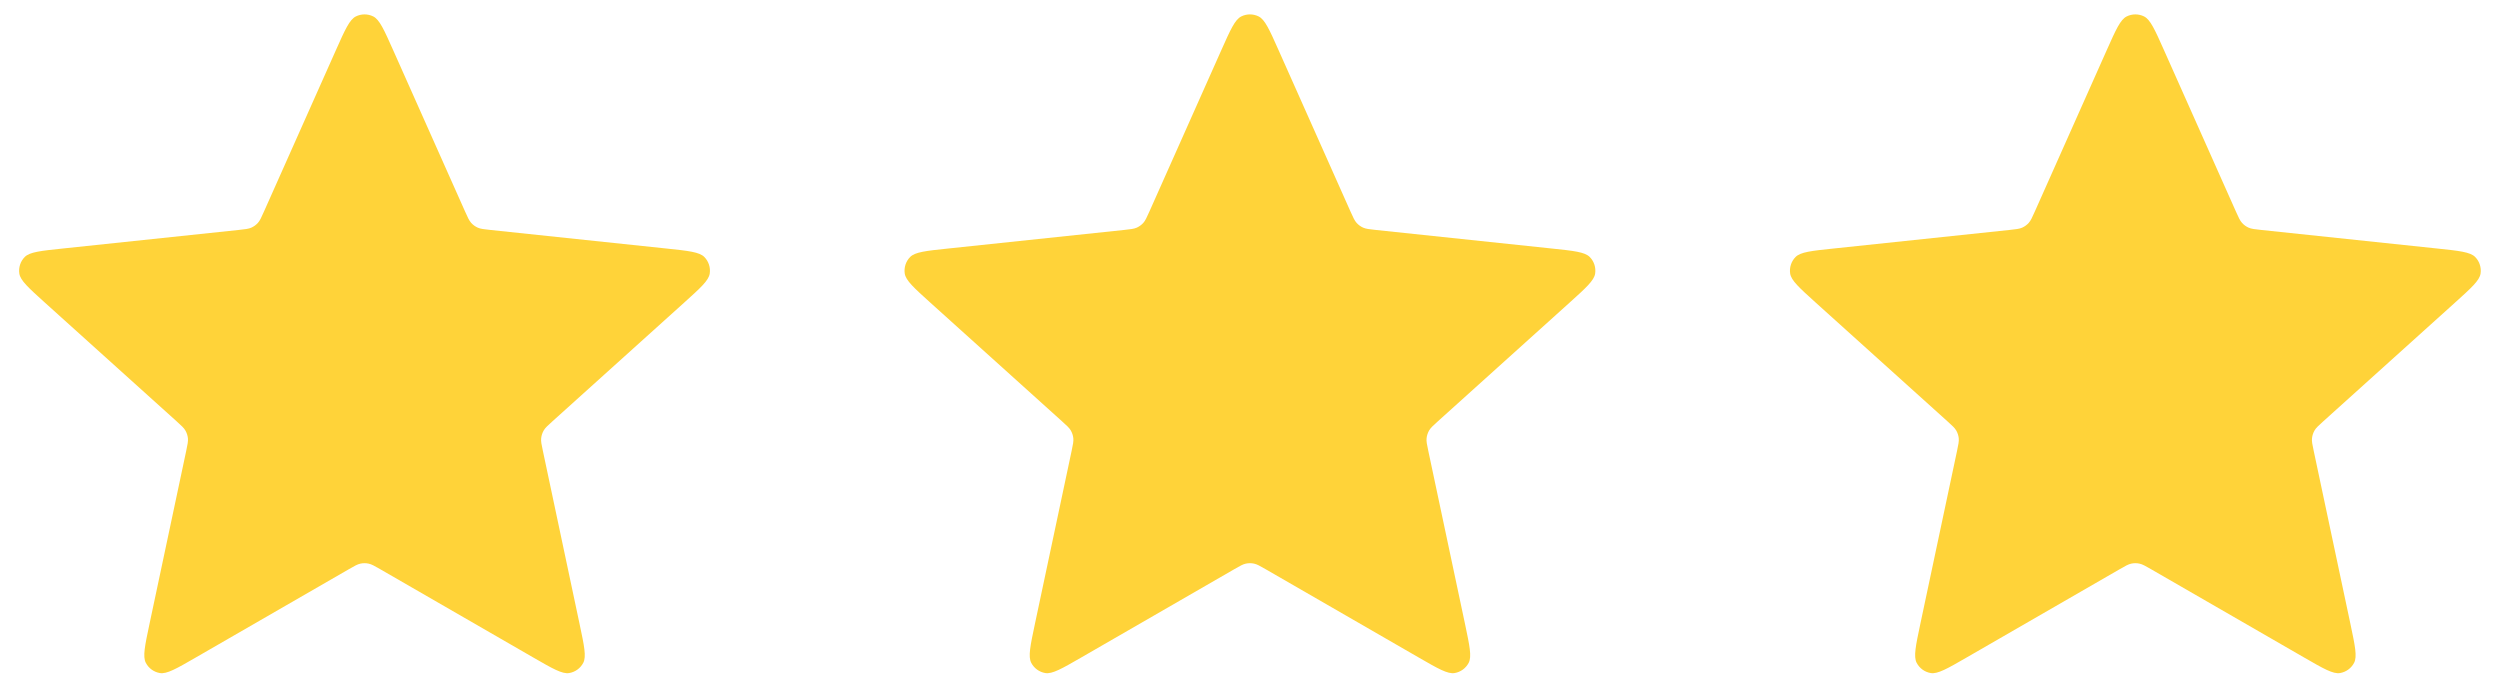
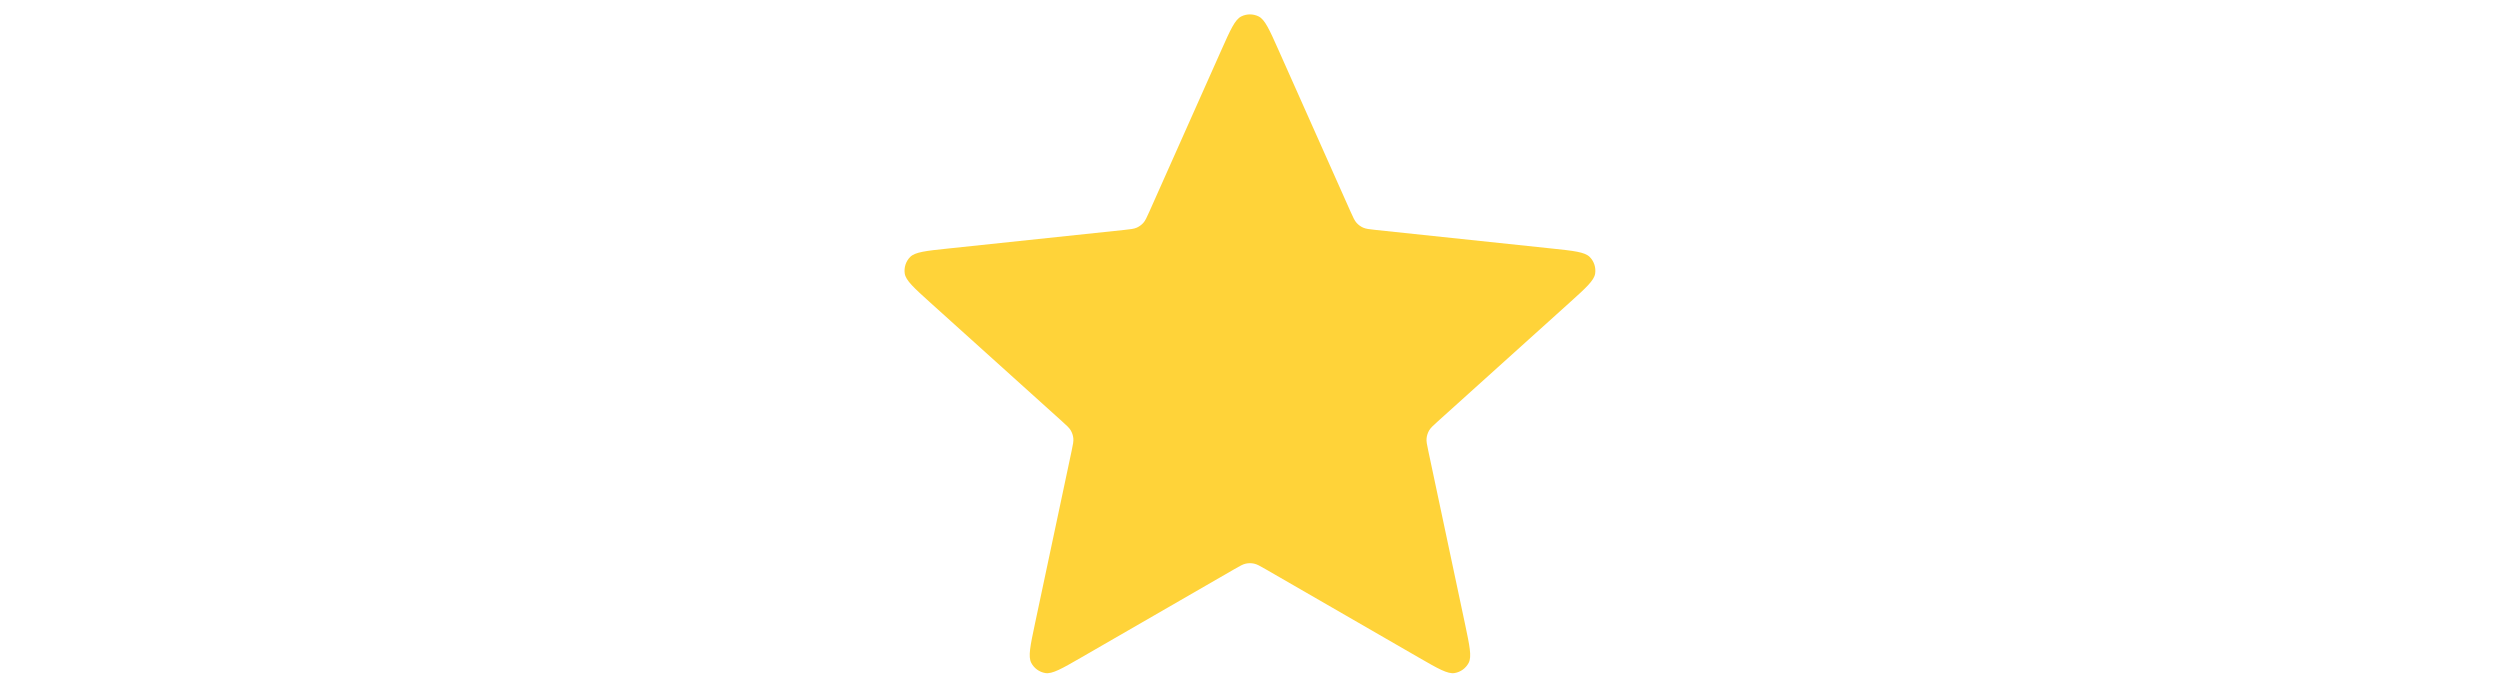
<svg xmlns="http://www.w3.org/2000/svg" width="96" height="26" viewBox="0 0 96 26" fill="none">
-   <path d="M12.902 1.919C13.249 1.14 13.423 0.751 13.665 0.631C13.875 0.527 14.122 0.527 14.332 0.631C14.573 0.751 14.747 1.14 15.094 1.919L17.86 8.125C17.963 8.355 18.014 8.47 18.094 8.559C18.164 8.637 18.25 8.699 18.346 8.742C18.454 8.79 18.58 8.803 18.83 8.83L25.587 9.543C26.435 9.632 26.859 9.677 27.048 9.87C27.212 10.037 27.288 10.272 27.254 10.504C27.215 10.771 26.898 11.056 26.264 11.628L21.217 16.176C21.03 16.345 20.936 16.429 20.877 16.532C20.825 16.623 20.792 16.724 20.781 16.828C20.768 16.946 20.794 17.07 20.847 17.316L22.256 23.962C22.433 24.797 22.522 25.214 22.397 25.453C22.288 25.661 22.089 25.806 21.857 25.845C21.591 25.89 21.222 25.677 20.483 25.251L14.598 21.856C14.379 21.73 14.27 21.667 14.154 21.643C14.051 21.621 13.945 21.621 13.842 21.643C13.726 21.667 13.617 21.73 13.399 21.856L7.513 25.251C6.775 25.677 6.405 25.89 6.139 25.845C5.908 25.806 5.708 25.661 5.6 25.453C5.475 25.214 5.563 24.797 5.74 23.962L7.15 17.316C7.202 17.07 7.228 16.946 7.216 16.828C7.205 16.724 7.172 16.623 7.119 16.532C7.06 16.429 6.966 16.345 6.779 16.176L1.732 11.628C1.099 11.056 0.782 10.771 0.742 10.504C0.708 10.272 0.784 10.037 0.948 9.87C1.137 9.677 1.561 9.632 2.41 9.543L9.166 8.83C9.417 8.803 9.542 8.79 9.651 8.742C9.747 8.699 9.832 8.637 9.903 8.559C9.982 8.47 10.034 8.355 10.136 8.125L12.902 1.919Z" fill="#FFD339" />
  <path d="M46.902 1.919C47.249 1.14 47.423 0.751 47.665 0.631C47.875 0.527 48.122 0.527 48.332 0.631C48.573 0.751 48.747 1.14 49.094 1.919L51.86 8.125C51.963 8.355 52.014 8.47 52.094 8.559C52.164 8.637 52.25 8.699 52.346 8.742C52.454 8.79 52.58 8.803 52.83 8.83L59.587 9.543C60.435 9.632 60.859 9.677 61.048 9.87C61.212 10.037 61.288 10.272 61.254 10.504C61.215 10.771 60.898 11.056 60.264 11.628L55.217 16.176C55.03 16.345 54.936 16.429 54.877 16.532C54.825 16.623 54.792 16.724 54.781 16.828C54.768 16.946 54.794 17.07 54.847 17.316L56.257 23.962C56.433 24.797 56.522 25.214 56.397 25.453C56.288 25.661 56.089 25.806 55.857 25.845C55.591 25.89 55.222 25.677 54.483 25.251L48.598 21.856C48.379 21.73 48.27 21.667 48.154 21.643C48.051 21.621 47.945 21.621 47.842 21.643C47.726 21.667 47.617 21.73 47.399 21.856L41.514 25.251C40.775 25.677 40.405 25.89 40.139 25.845C39.908 25.806 39.708 25.661 39.6 25.453C39.475 25.214 39.563 24.797 39.74 23.962L41.15 17.316C41.202 17.07 41.228 16.946 41.216 16.828C41.205 16.724 41.172 16.623 41.12 16.532C41.06 16.429 40.967 16.345 40.779 16.176L35.732 11.628C35.099 11.056 34.782 10.771 34.742 10.504C34.708 10.272 34.784 10.037 34.948 9.87C35.137 9.677 35.561 9.632 36.41 9.543L43.166 8.83C43.417 8.803 43.542 8.79 43.651 8.742C43.747 8.699 43.832 8.637 43.903 8.559C43.982 8.47 44.033 8.355 44.136 8.125L46.902 1.919Z" fill="#FFD339" />
-   <path d="M80.902 1.919C81.249 1.14 81.423 0.751 81.665 0.631C81.875 0.527 82.122 0.527 82.332 0.631C82.573 0.751 82.747 1.14 83.094 1.919L85.86 8.125C85.963 8.355 86.014 8.47 86.094 8.559C86.164 8.637 86.25 8.699 86.346 8.742C86.454 8.79 86.58 8.803 86.83 8.83L93.587 9.543C94.435 9.632 94.859 9.677 95.048 9.87C95.212 10.037 95.288 10.272 95.254 10.504C95.215 10.771 94.898 11.056 94.264 11.628L89.217 16.176C89.03 16.345 88.936 16.429 88.877 16.532C88.825 16.623 88.792 16.724 88.781 16.828C88.768 16.946 88.794 17.07 88.847 17.316L90.257 23.962C90.433 24.797 90.522 25.214 90.397 25.453C90.288 25.661 90.089 25.806 89.857 25.845C89.591 25.89 89.222 25.677 88.483 25.251L82.598 21.856C82.379 21.73 82.27 21.667 82.154 21.643C82.051 21.621 81.945 21.621 81.842 21.643C81.726 21.667 81.617 21.73 81.399 21.856L75.513 25.251C74.775 25.677 74.405 25.89 74.139 25.845C73.908 25.806 73.708 25.661 73.6 25.453C73.475 25.214 73.563 24.797 73.74 23.962L75.15 17.316C75.202 17.07 75.228 16.946 75.216 16.828C75.205 16.724 75.172 16.623 75.12 16.532C75.06 16.429 74.966 16.345 74.779 16.176L69.732 11.628C69.099 11.056 68.782 10.771 68.742 10.504C68.708 10.272 68.784 10.037 68.948 9.87C69.137 9.677 69.561 9.632 70.41 9.543L77.166 8.83C77.417 8.803 77.542 8.79 77.651 8.742C77.747 8.699 77.832 8.637 77.903 8.559C77.982 8.47 78.034 8.355 78.136 8.125L80.902 1.919Z" fill="#FFD339" />
</svg>